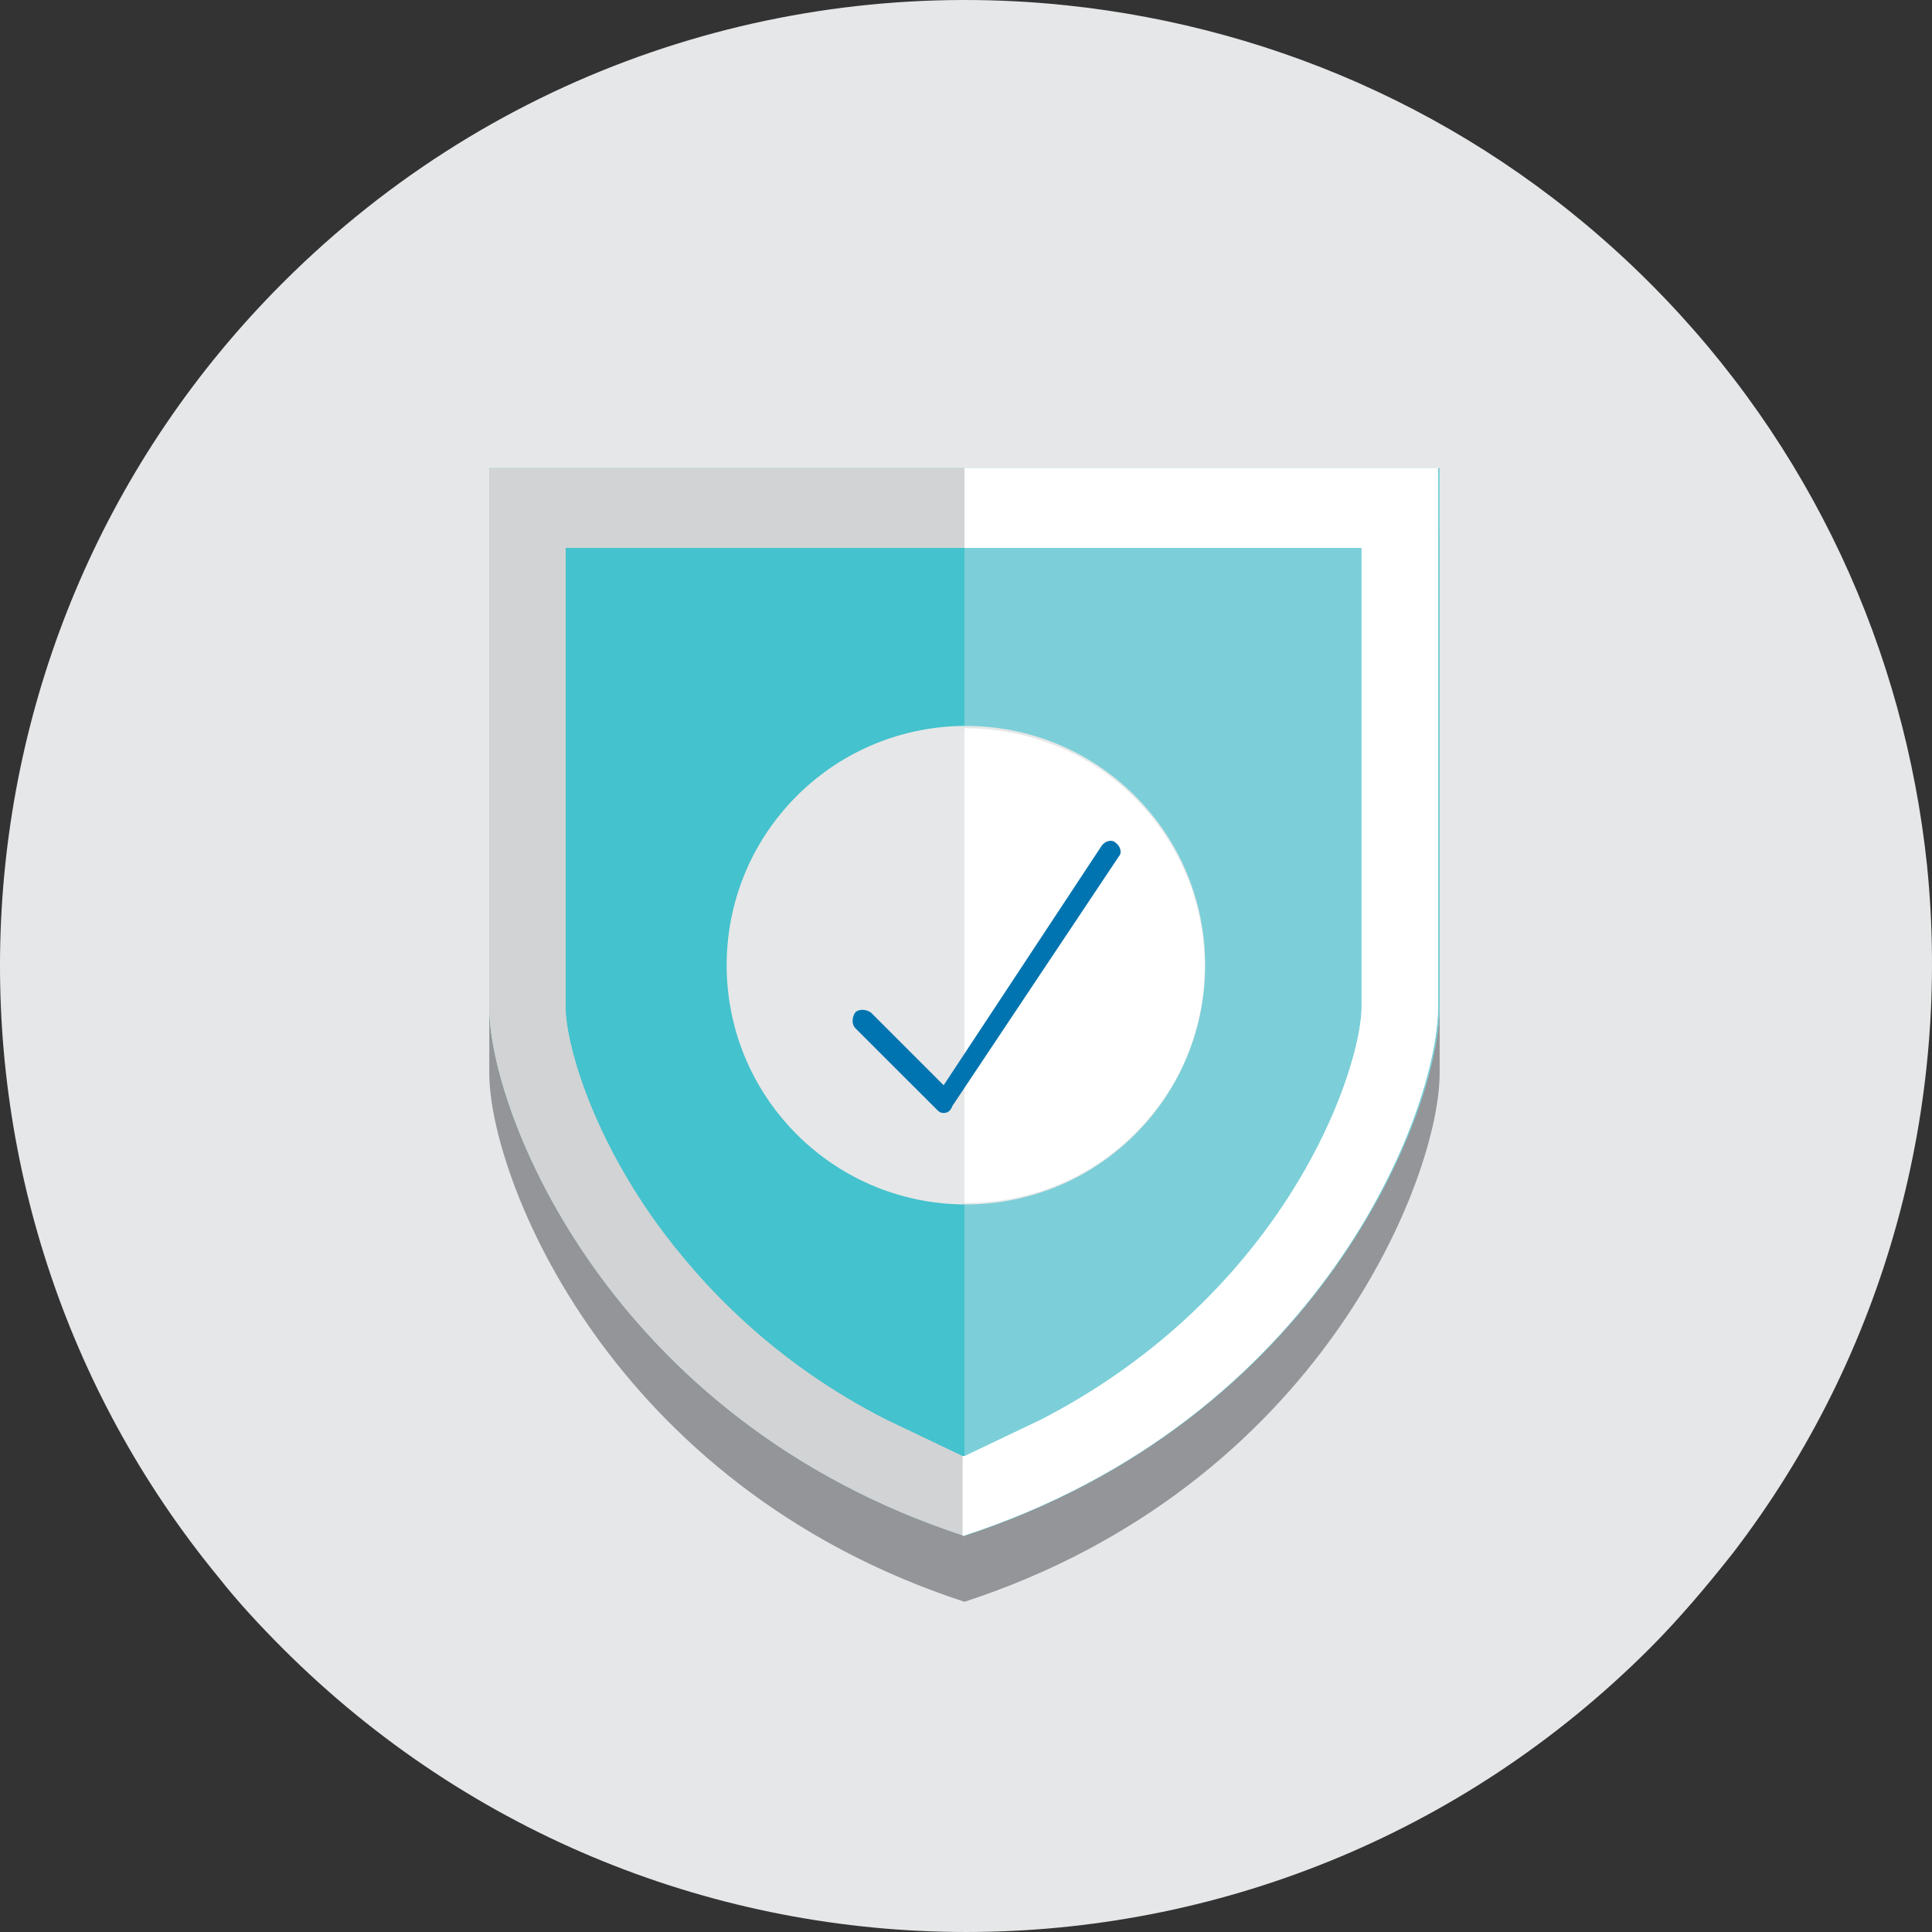
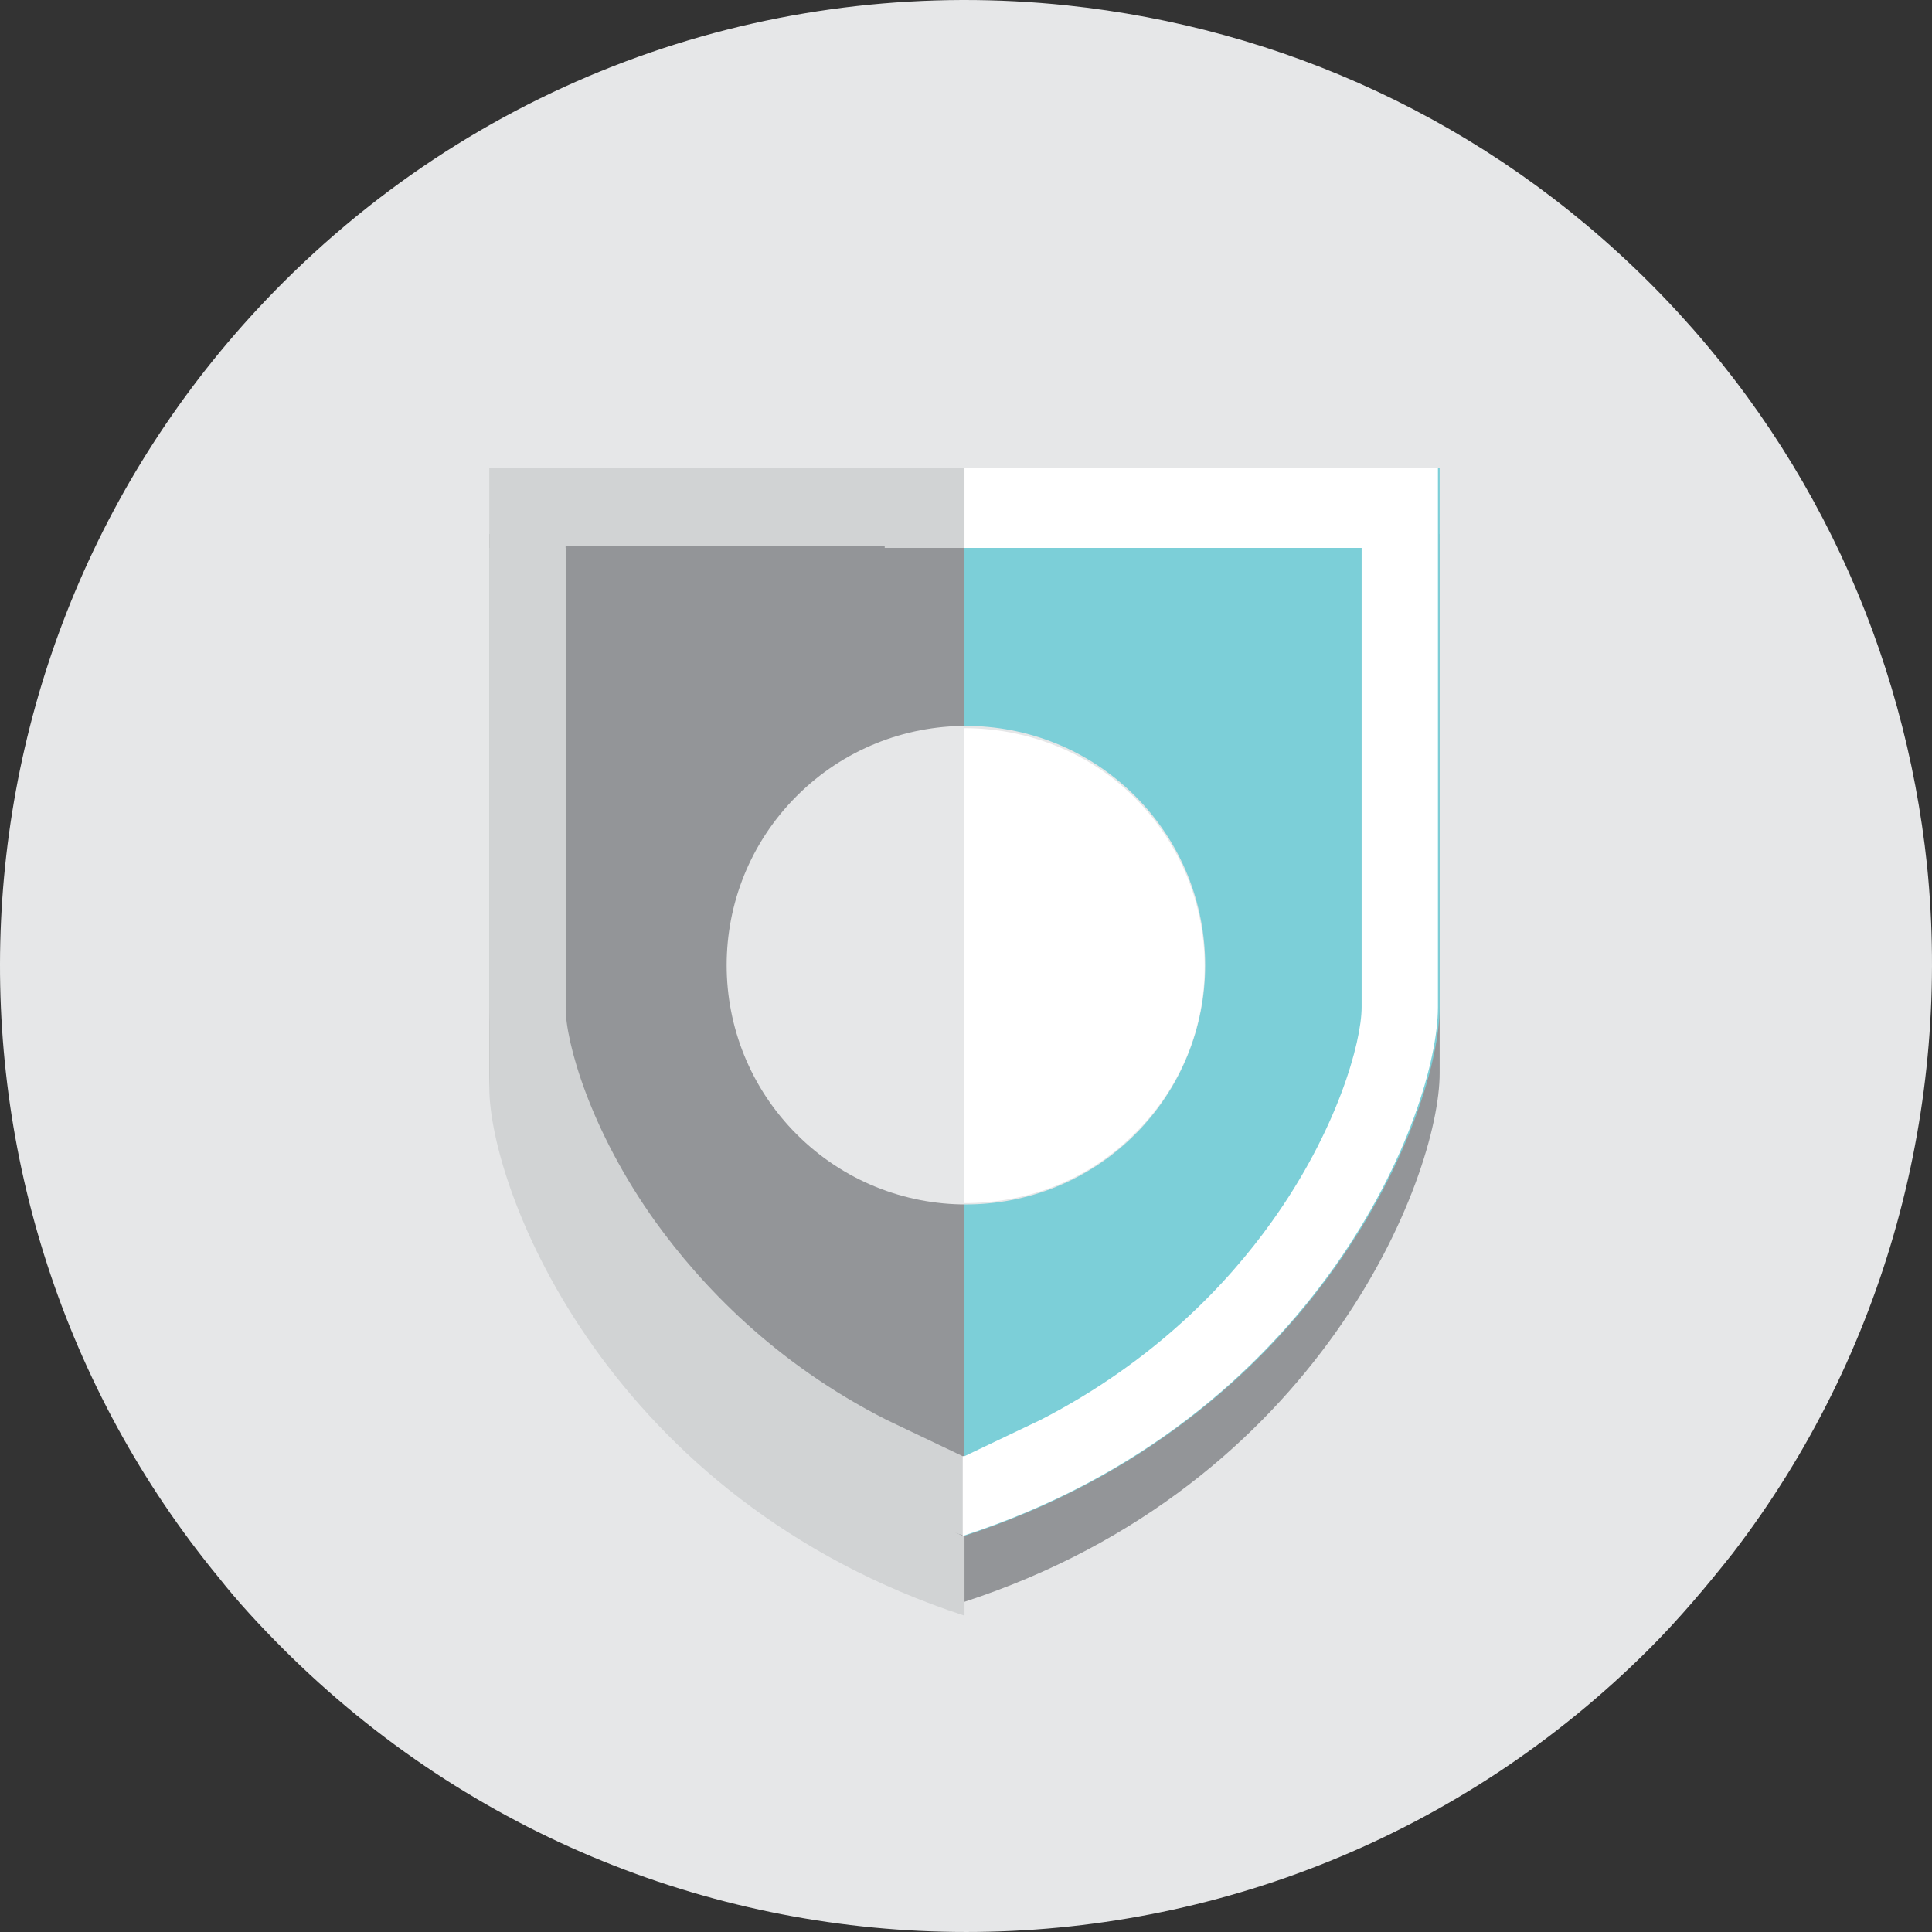
<svg xmlns="http://www.w3.org/2000/svg" width="120" height="120">
  <rect width="100%" height="100%" fill="#333333" stroke="none" />
  <g fill="none" fill-rule="evenodd">
    <g fill-rule="nonzero" transform="translate(-580 -203)">
      <g transform="translate(580 203)">
        <path fill="#E6E7E8" d="M107.625 96.476c-1.616 2.045-3.34 4.09-5.17 5.921-23.484 23.47-61.401 23.47-84.885 0-1.4-1.4-2.8-2.907-3.985-4.414-19.39-23.578-17.99-58.46 3.985-80.424C30.928 4.21 48.917-1.497 66.26.333c13.25 1.4 26.069 7.106 36.194 17.226 10.126 10.12 15.835 22.932 17.236 36.175 1.508 14.857-2.478 30.253-12.065 42.742Z" />
        <path fill="#939598" d="M60.012 33.17H30.39v33.483c0 6.46 7.433 25.624 29.516 32.837V33.17h.107Z" />
        <path fill="#939598" d="M59.905 33.17H89.42v33.483c0 6.46-7.433 25.624-29.515 32.837V33.17Z" />
-         <path fill="#44C2CD" d="M60.012 29.08H30.39v33.482c0 6.46 7.433 25.624 29.516 32.837V29.08h.107Z" />
        <path fill="#7CCFD8" d="M59.905 29.08H89.42v33.482c0 6.46-7.433 25.624-29.515 32.837V29.08Z" />
        <g fill="#D1D3D4" transform="translate(30.39 29.08)">
          <path d="M29.623 4.952V0H0v33.483c0 6.46 7.433 25.624 29.516 32.837v-4.952h-.108l-4.74-2.261c-7.002-3.553-11.526-8.398-14.327-12.274-4.093-5.706-5.601-11.197-5.601-13.35V4.845h19.82v.107h5.063Z" />
-           <path d="M29.623 4.952V0H0v33.483c0 6.46 7.433 25.624 29.516 32.837v-4.952h-.108l-4.74-2.261c-7.002-3.553-11.526-8.398-14.327-12.274-4.093-5.706-5.601-11.197-5.601-13.35V4.953h24.883Z" />
+           <path d="M29.623 4.952H0v33.483c0 6.46 7.433 25.624 29.516 32.837v-4.952h-.108l-4.74-2.261c-7.002-3.553-11.526-8.398-14.327-12.274-4.093-5.706-5.601-11.197-5.601-13.35V4.953h24.883Z" />
        </g>
        <g fill="#FFF" transform="translate(59.797 29.08)">
-           <path d="M4.955 4.952v-.107h19.82v28.638c0 2.153-1.507 7.644-5.6 13.35-2.694 3.768-7.218 8.613-14.328 12.274l-4.74 2.26H0v4.953c22.19-7.213 29.516-26.377 29.516-32.837V0H.108v4.952h4.847Z" />
          <path d="M24.776 4.952v28.531c0 2.153-1.508 7.644-5.602 13.35-2.693 3.768-7.217 8.613-14.327 12.274l-4.74 2.26H0v4.953c22.19-7.213 29.516-26.377 29.516-32.837V0H.108v4.952h24.668Z" />
        </g>
        <circle cx="59.995" cy="59.949" r="14.861" fill="#E6E7E8" transform="rotate(-45 59.995 59.949)" />
        <path fill="#FFF" d="M70.461 70.421c-2.908 2.907-6.678 4.307-10.556 4.307v-29.5c3.77 0 7.648 1.4 10.556 4.307 5.817 5.814 5.817 15.18 0 20.886Z" />
        <g fill="#0074B0" transform="translate(52.957 52.222)">
-           <path d="M5.655 16.907c-.215 0-.323-.107-.43-.215l-5.063-5.06c-.216-.215-.216-.646 0-.97.215-.214.646-.214.97 0l4.523 4.523L15.458.327c.215-.323.646-.43.862-.215.323.215.43.646.215.861L6.194 16.477c-.108.323-.323.43-.539.43Z" />
-         </g>
+           </g>
      </g>
    </g>
  </g>
</svg>